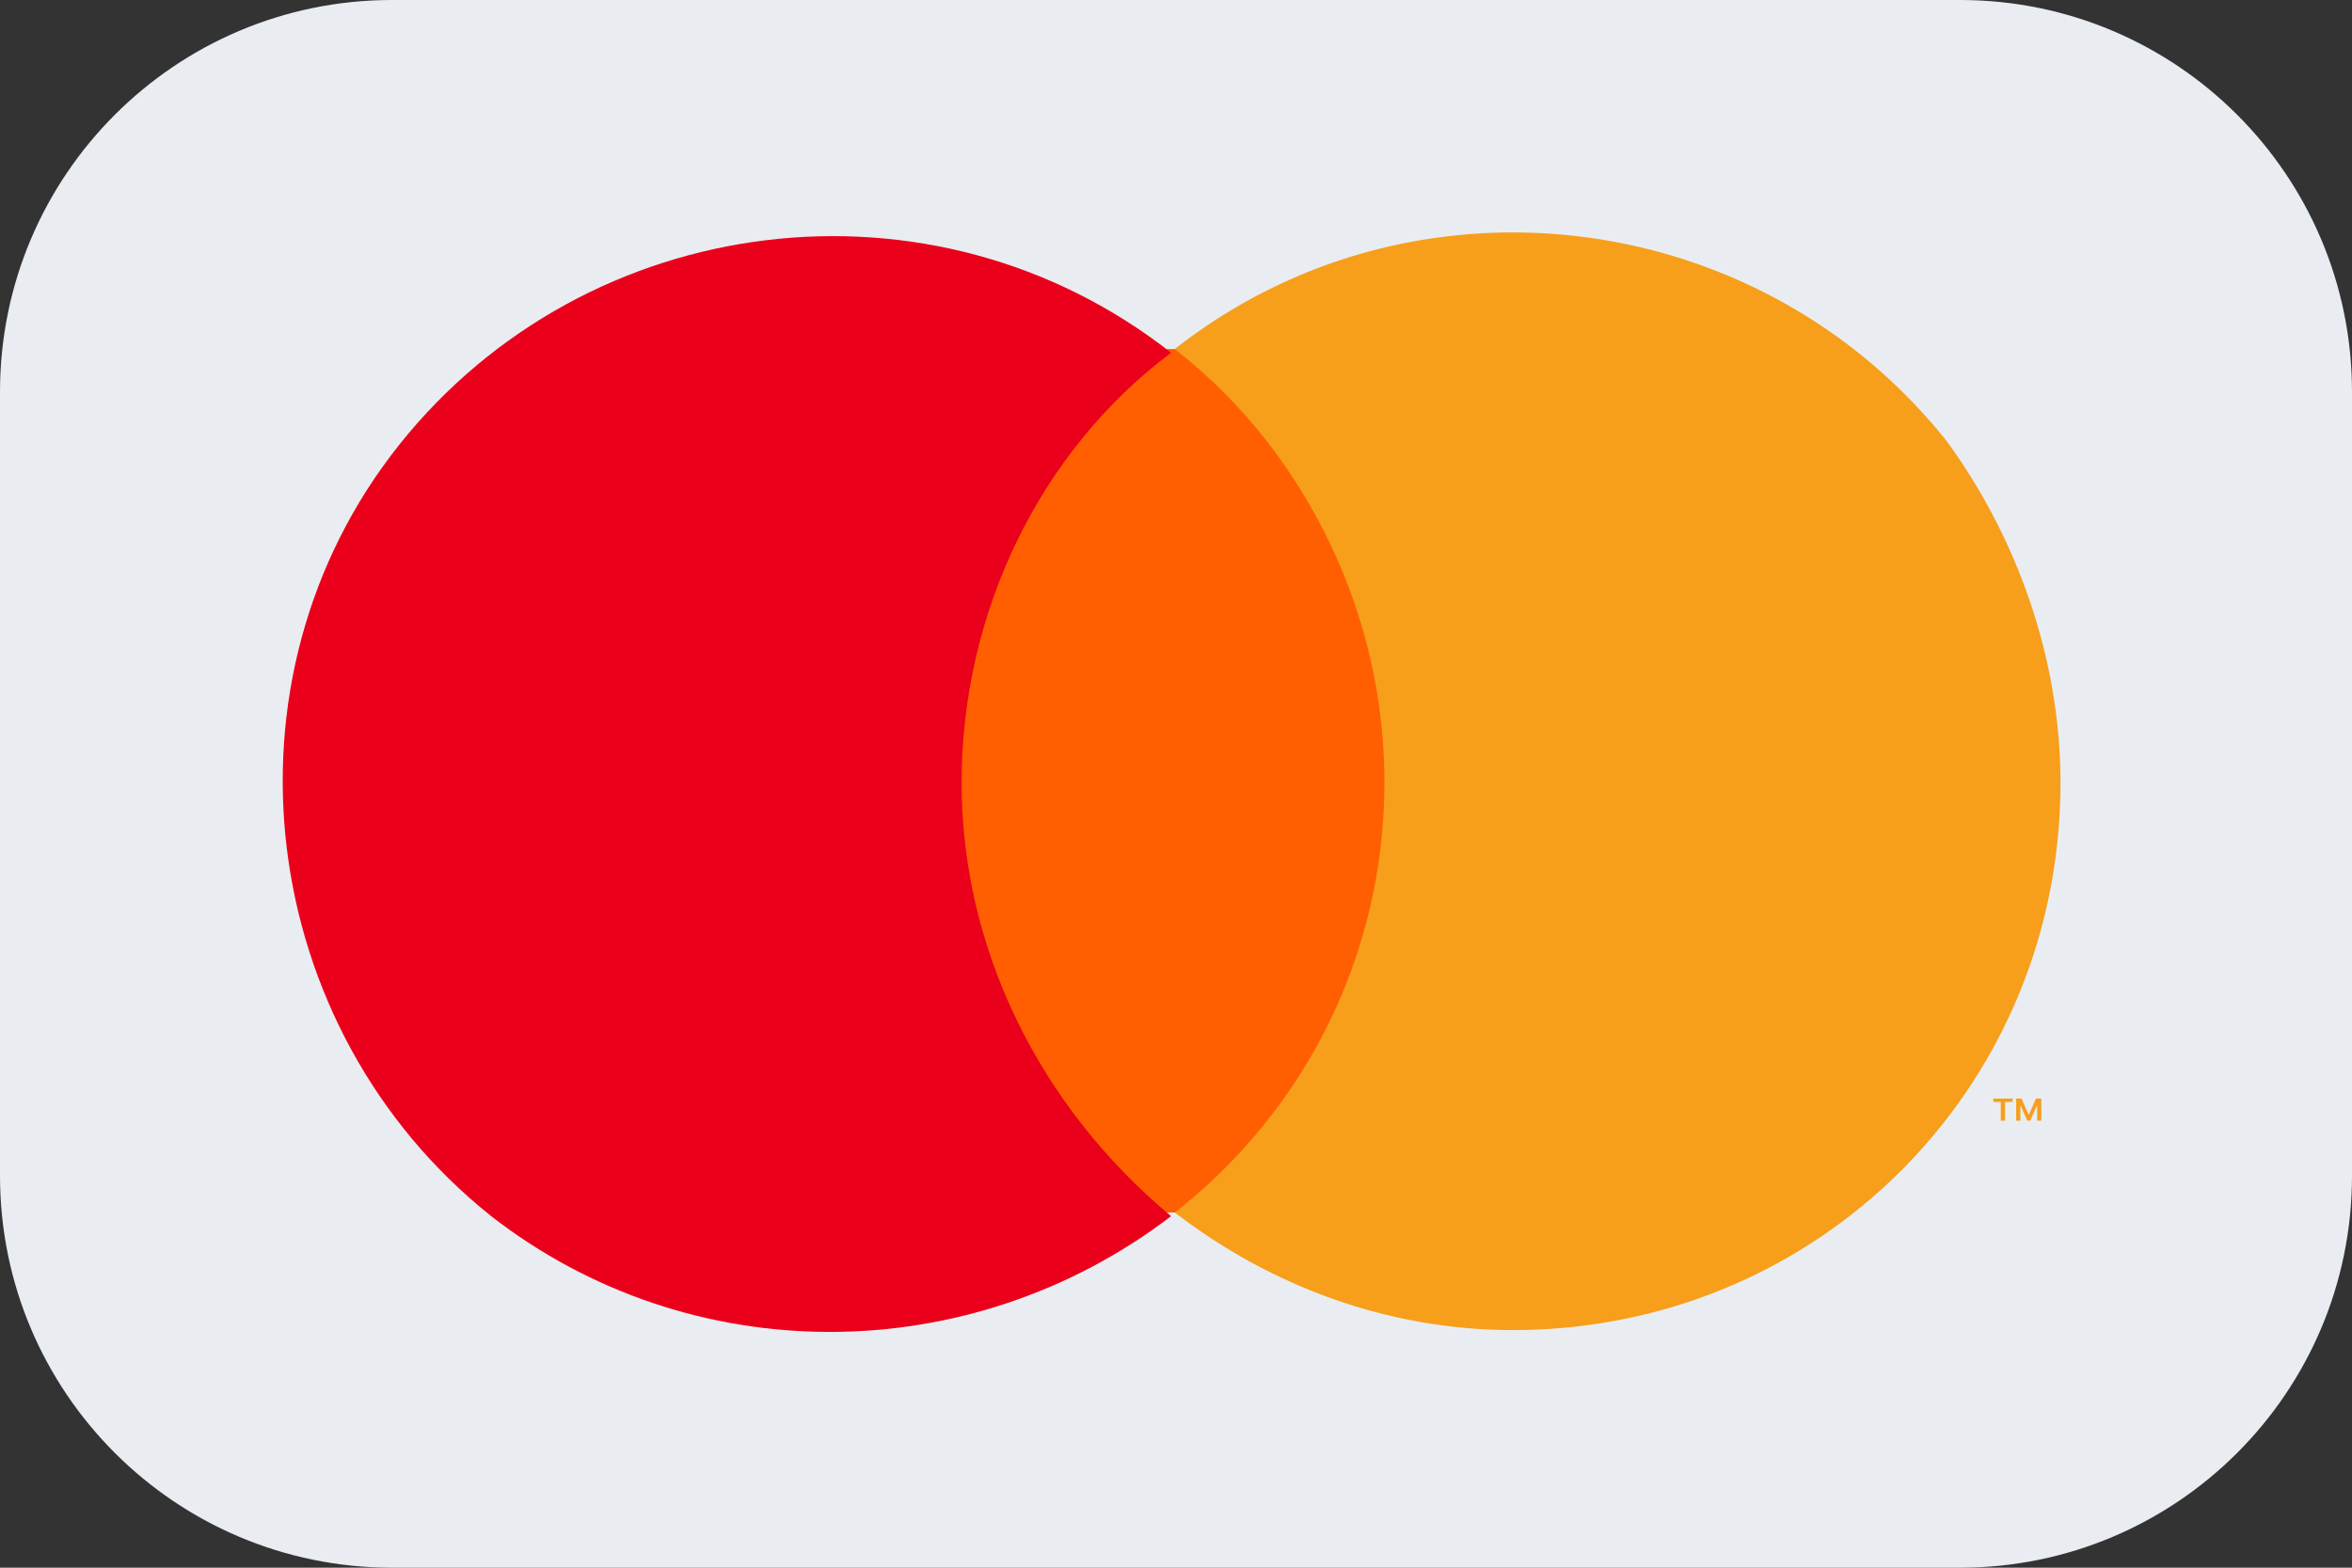
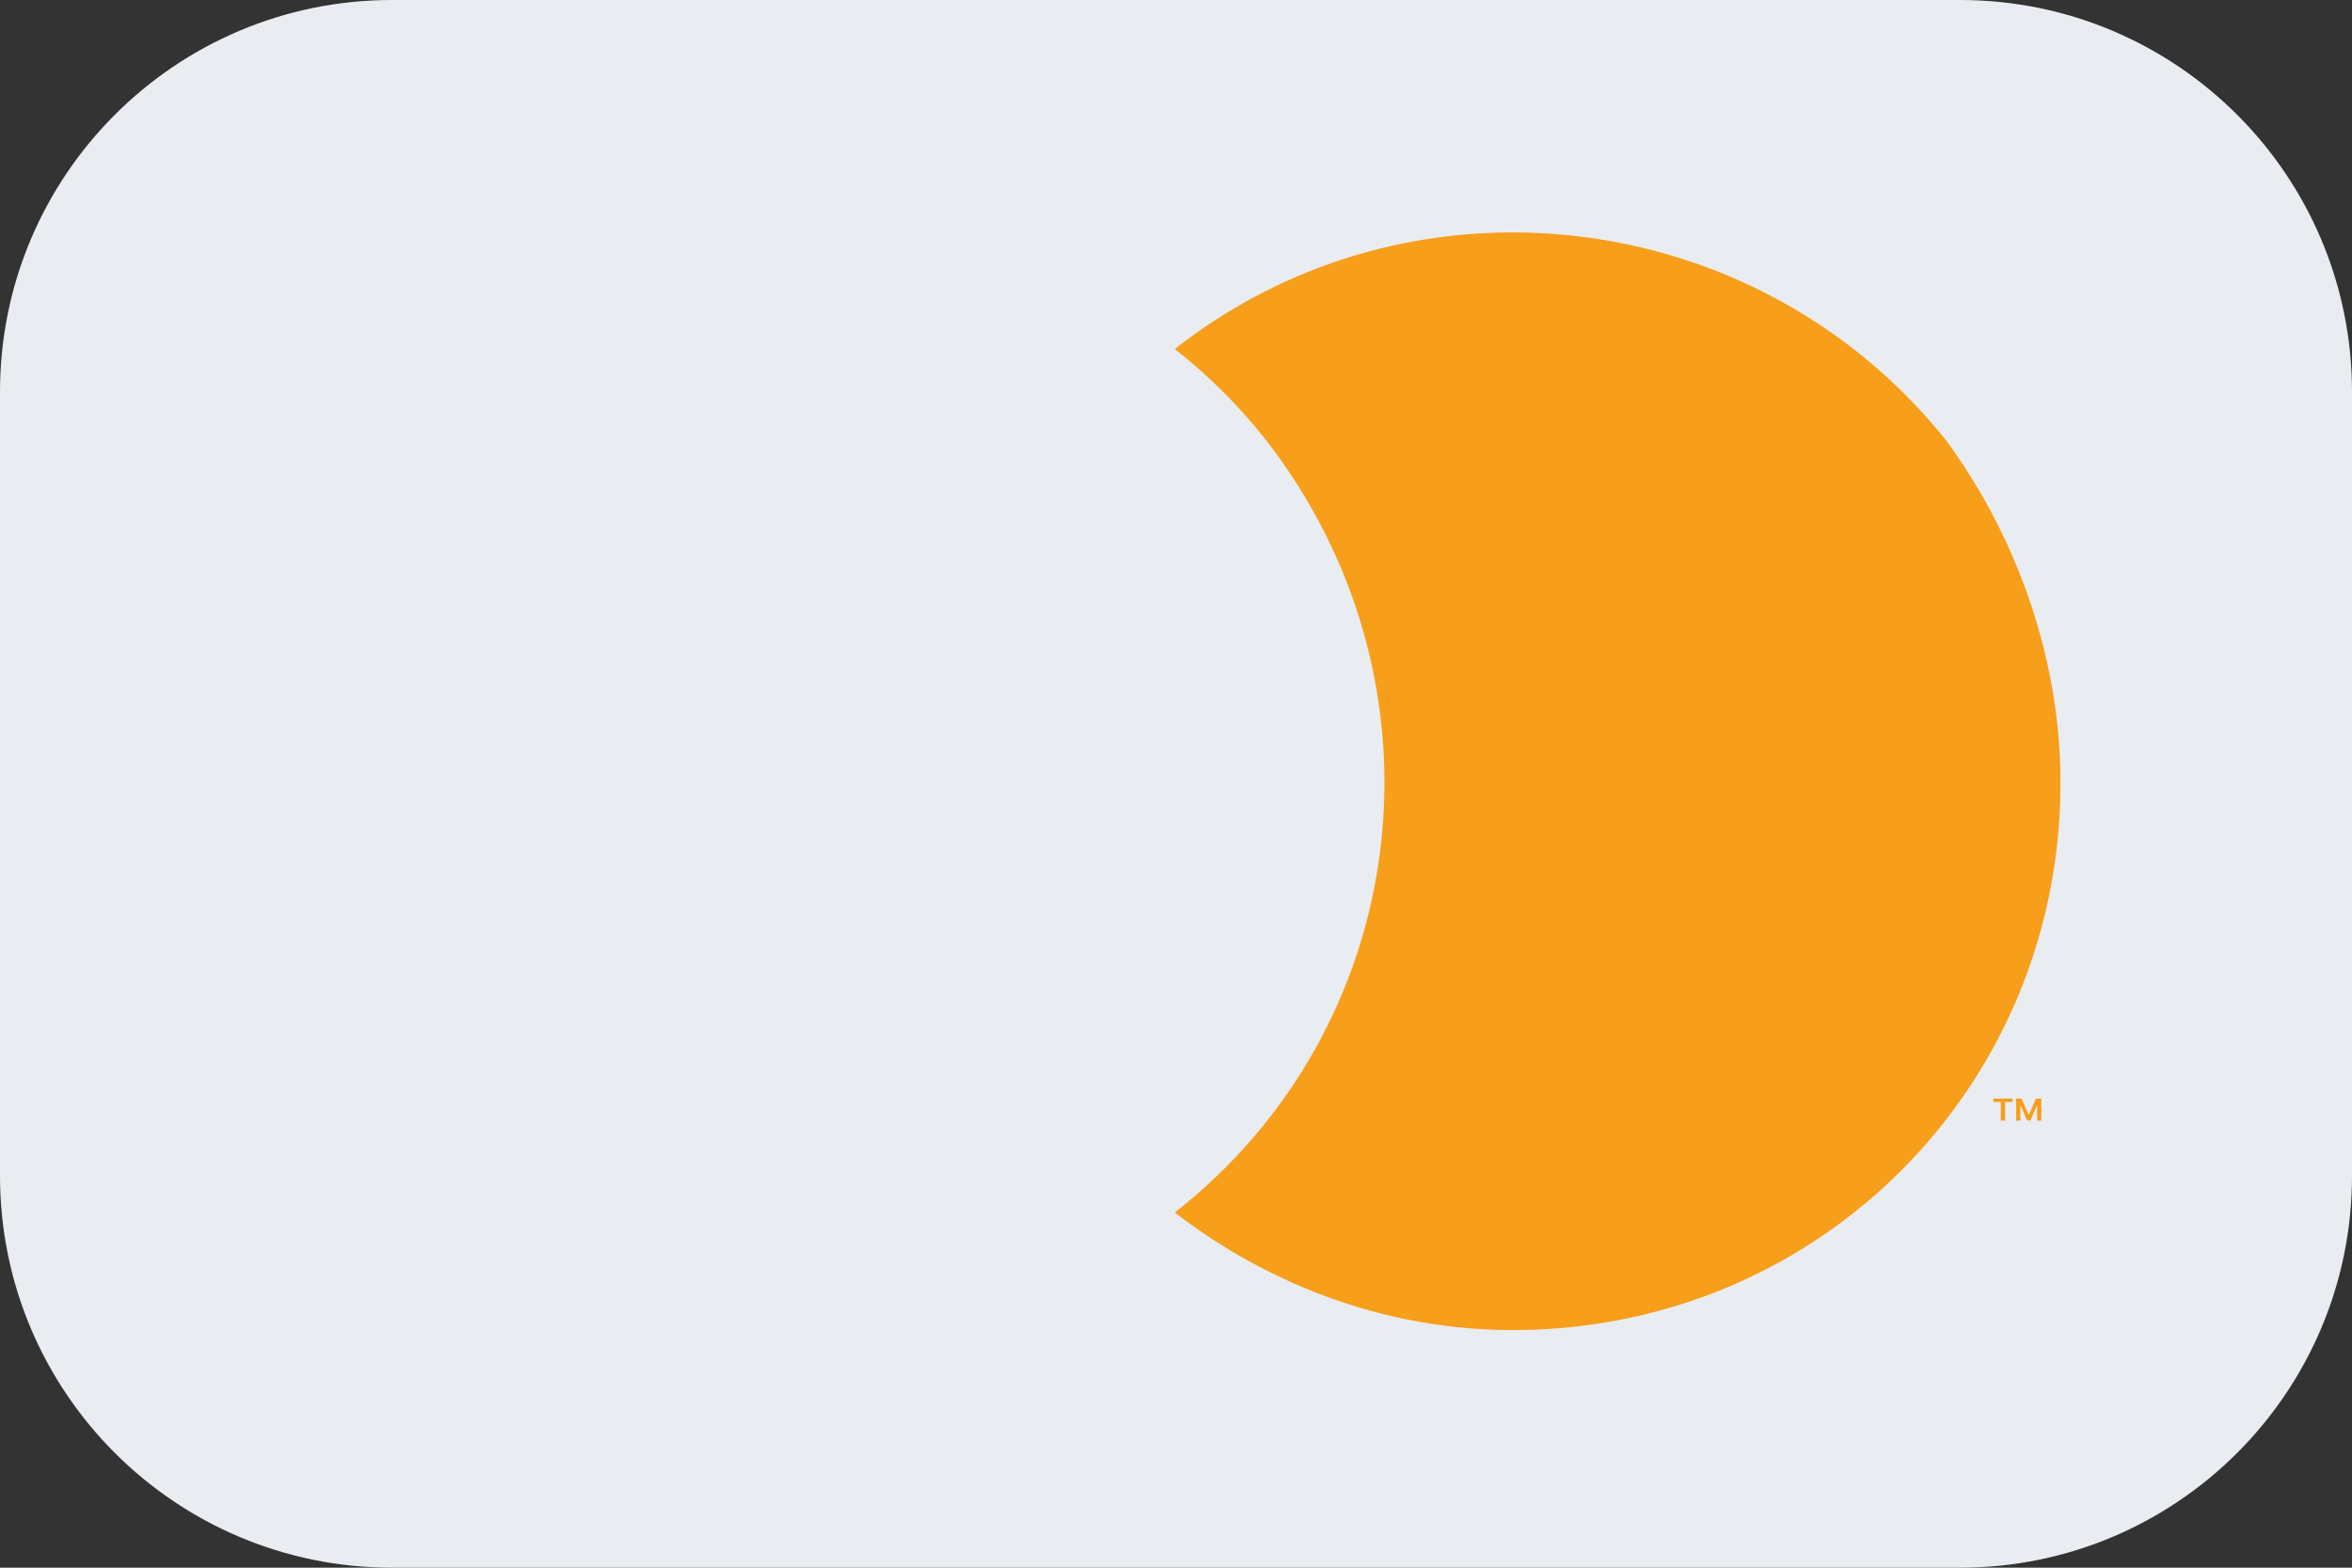
<svg xmlns="http://www.w3.org/2000/svg" width="60" height="40" fill="none">
  <rect width="100%" height="100%" fill="#333333" stroke="none" />
  <path d="M0 10C0 4.477 4.477 0 10 0h40c5.523 0 10 4.477 10 10v20c0 5.523-4.477 10-10 10H10C4.477 40 0 35.523 0 30V10Z" fill="#E9EDF1" />
-   <path d="M36.531 8.906H23.125v22.032h13.406V8.905Z" fill="#FF5F00" />
-   <path d="M24.531 19.969c0-4.313 1.97-8.438 5.344-10.969-6.094-4.781-14.906-3.656-19.687 2.344-4.782 6-3.657 14.906 2.343 19.687 5.063 3.938 12.188 3.938 17.344 0-3.375-2.812-5.344-6.843-5.344-11.062Z" fill="#EB001B" />
  <path d="M52.563 19.969c0 7.781-6.188 13.968-13.97 13.968-3.187 0-6.187-1.124-8.624-3 6.093-4.78 7.125-13.5 2.343-19.687a13.864 13.864 0 0 0-2.343-2.344c6.093-4.781 14.906-3.656 19.687 2.344 1.782 2.438 2.907 5.531 2.907 8.719ZM51.433 28.031h.136l.182.408h.007l.181-.408h.136v.563h-.106v-.387h-.006l-.17.385h-.078l-.17-.386h-.005v.388h-.107v-.563ZM50.852 28.117v-.086h.488v.086h-.19v.477h-.11v-.477h-.188Z" fill="#F79E1B" />
</svg>